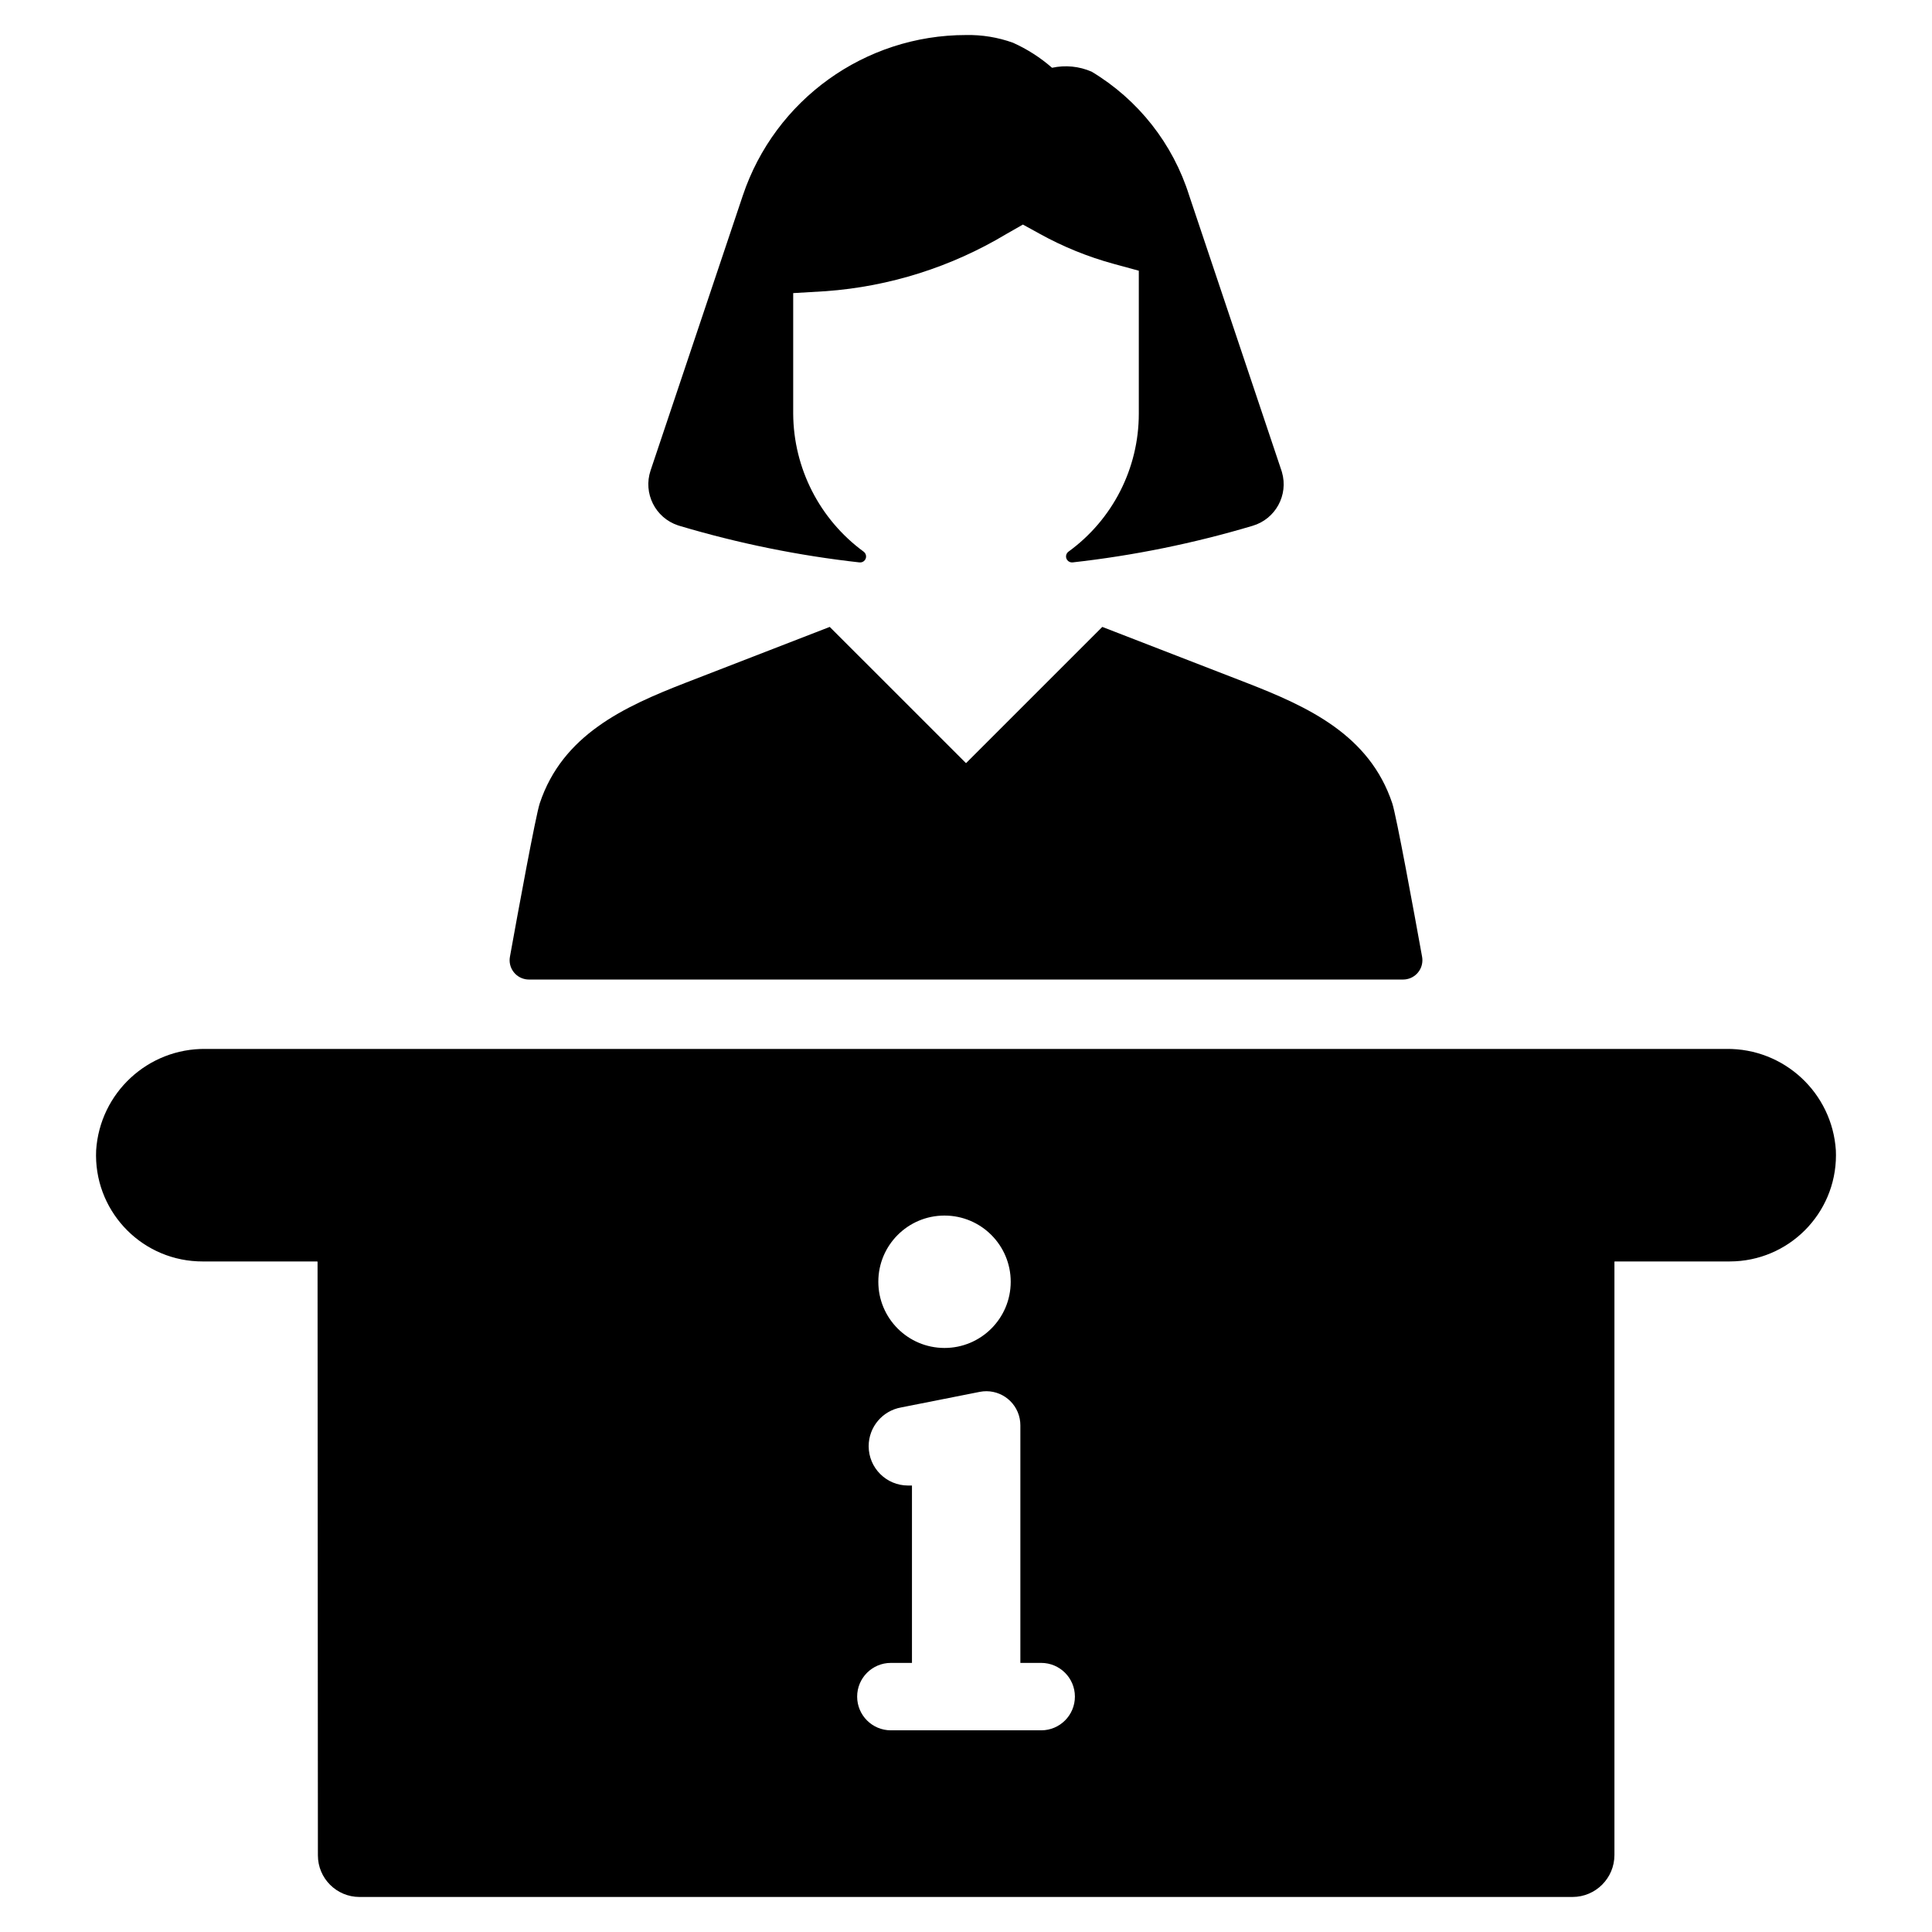
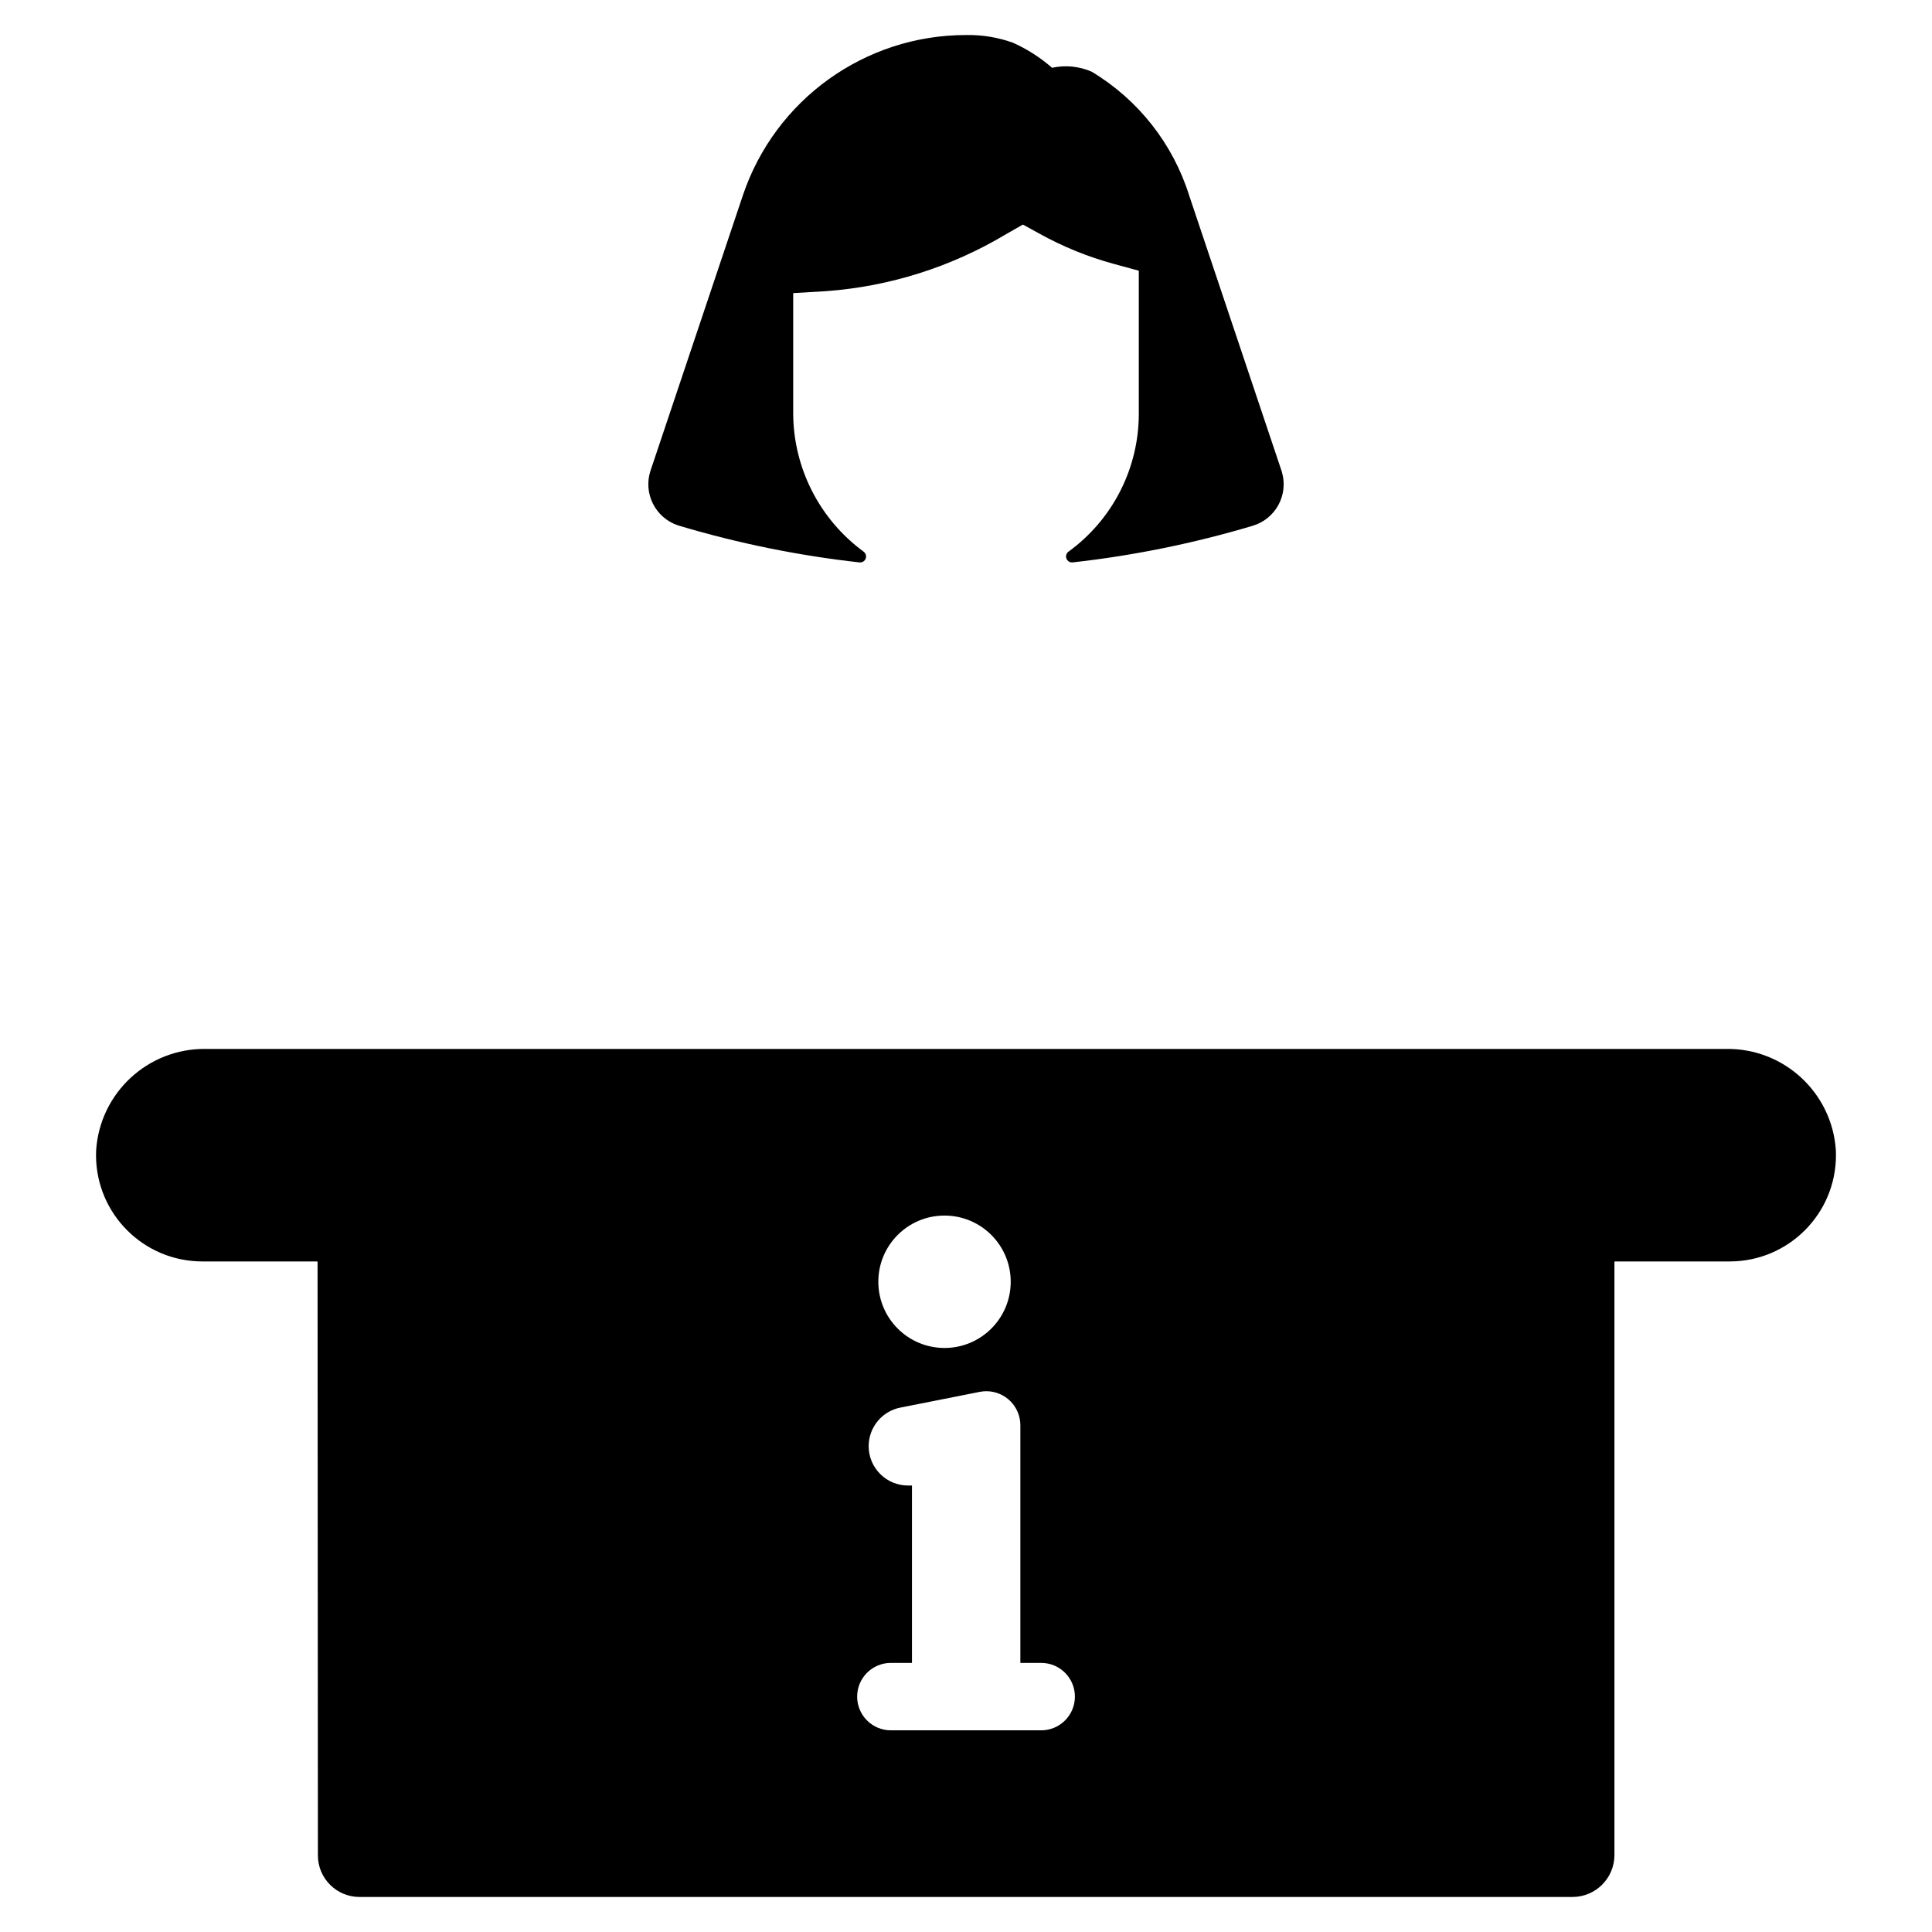
<svg xmlns="http://www.w3.org/2000/svg" version="1.1" id="Layer_1" x="0px" y="0px" width="500px" height="500px" viewBox="0 0 500 500" enable-background="new 0 0 500 500" xml:space="preserve">
  <title>v</title>
  <path d="M446.782,271.461H53.216c-14.918-0.172-27.363,11.355-28.335,26.242c-0.687,15.181,11.063,28.043,26.243,28.729  c0.41,0.019,0.82,0.028,1.23,0.028h29.742l0.088,0.088l0.088,153.62c0,5.945,4.819,10.765,10.765,10.765l0,0h313.924  c5.998-0.006,10.857-4.872,10.853-10.87V326.549c0.006-0.053,0.053-0.092,0.105-0.088h29.726  c15.189-0.001,27.503-12.316,27.502-27.506c0-0.418-0.01-0.835-0.028-1.252C474.152,282.813,461.702,271.283,446.782,271.461z   M244.459,314.588c9.461,0.01,17.123,7.688,17.113,17.149s-7.688,17.124-17.148,17.114c-9.455-0.01-17.114-7.678-17.114-17.132  c-0.007-9.454,7.651-17.124,17.105-17.132C244.43,314.588,244.445,314.588,244.459,314.588z M269.452,447.806h-38.889  c-4.818,0.005-8.729-3.896-8.733-8.715s3.896-8.729,8.715-8.733c0.007,0,0.013,0,0.019,0h5.452v-45.906h-1.02  c-5.624,0-10.184-4.559-10.185-10.182c0-4.939,3.544-9.167,8.408-10.028c0.352-0.07,11.538-2.286,20.332-4.028  c4.772-0.943,9.406,2.159,10.351,6.932c0.111,0.562,0.167,1.133,0.168,1.705v61.508h5.382c4.818-0.005,8.729,3.896,8.733,8.715  s-3.896,8.729-8.715,8.733C269.465,447.806,269.458,447.806,269.452,447.806L269.452,447.806z" />
  <path d="M175.847,136.083c15.217,4.539,30.81,7.708,46.592,9.469c0.849,0.088,1.607-0.528,1.696-1.376  c0.058-0.553-0.187-1.095-0.639-1.417c-11.377-8.343-18.134-21.58-18.218-35.688V75.856l8.445-0.499  c16.488-1.2,32.464-6.252,46.644-14.752l4.361-2.487l4.396,2.416c6.002,3.32,12.378,5.913,18.992,7.725l6.606,1.803v37.008  c0,14.127-6.767,27.399-18.199,35.696c-0.688,0.502-0.84,1.468-0.338,2.157c0.325,0.445,0.862,0.684,1.411,0.625  c15.771-1.761,31.353-4.929,46.559-9.466c5.94-1.739,9.347-7.964,7.607-13.904c-0.039-0.134-0.08-0.267-0.125-0.399l-23.873-71.166  c-4.209-13.416-13.19-24.823-25.244-32.062c-3.226-1.406-6.812-1.76-10.249-1.011c-3.035-2.652-6.447-4.838-10.125-6.486  c-3.893-1.398-8.008-2.072-12.143-1.988c-26.183-0.002-49.439,16.725-57.768,41.547l-23.874,71.166  c-1.957,5.875,1.219,12.224,7.094,14.181C175.586,136.004,175.716,136.044,175.847,136.083z" />
-   <path d="M136.893,253.503h226.22c2.762,0.001,5.001-2.235,5.002-4.997c0-0.301-0.026-0.602-0.08-0.897  c-2.093-11.607-6.668-36.569-7.724-39.735c-5.904-17.666-21.696-24.943-37.788-31.193c-12.417-4.821-24.835-9.634-37.251-14.437  l-35.269,35.259l-35.269-35.259c-12.418,4.813-24.835,9.625-37.252,14.437c-16.092,6.249-31.884,13.527-37.788,31.193  c-1.056,3.166-5.631,28.127-7.724,39.735c-0.494,2.717,1.308,5.319,4.024,5.813C136.291,253.477,136.592,253.504,136.893,253.503z" />
</svg>